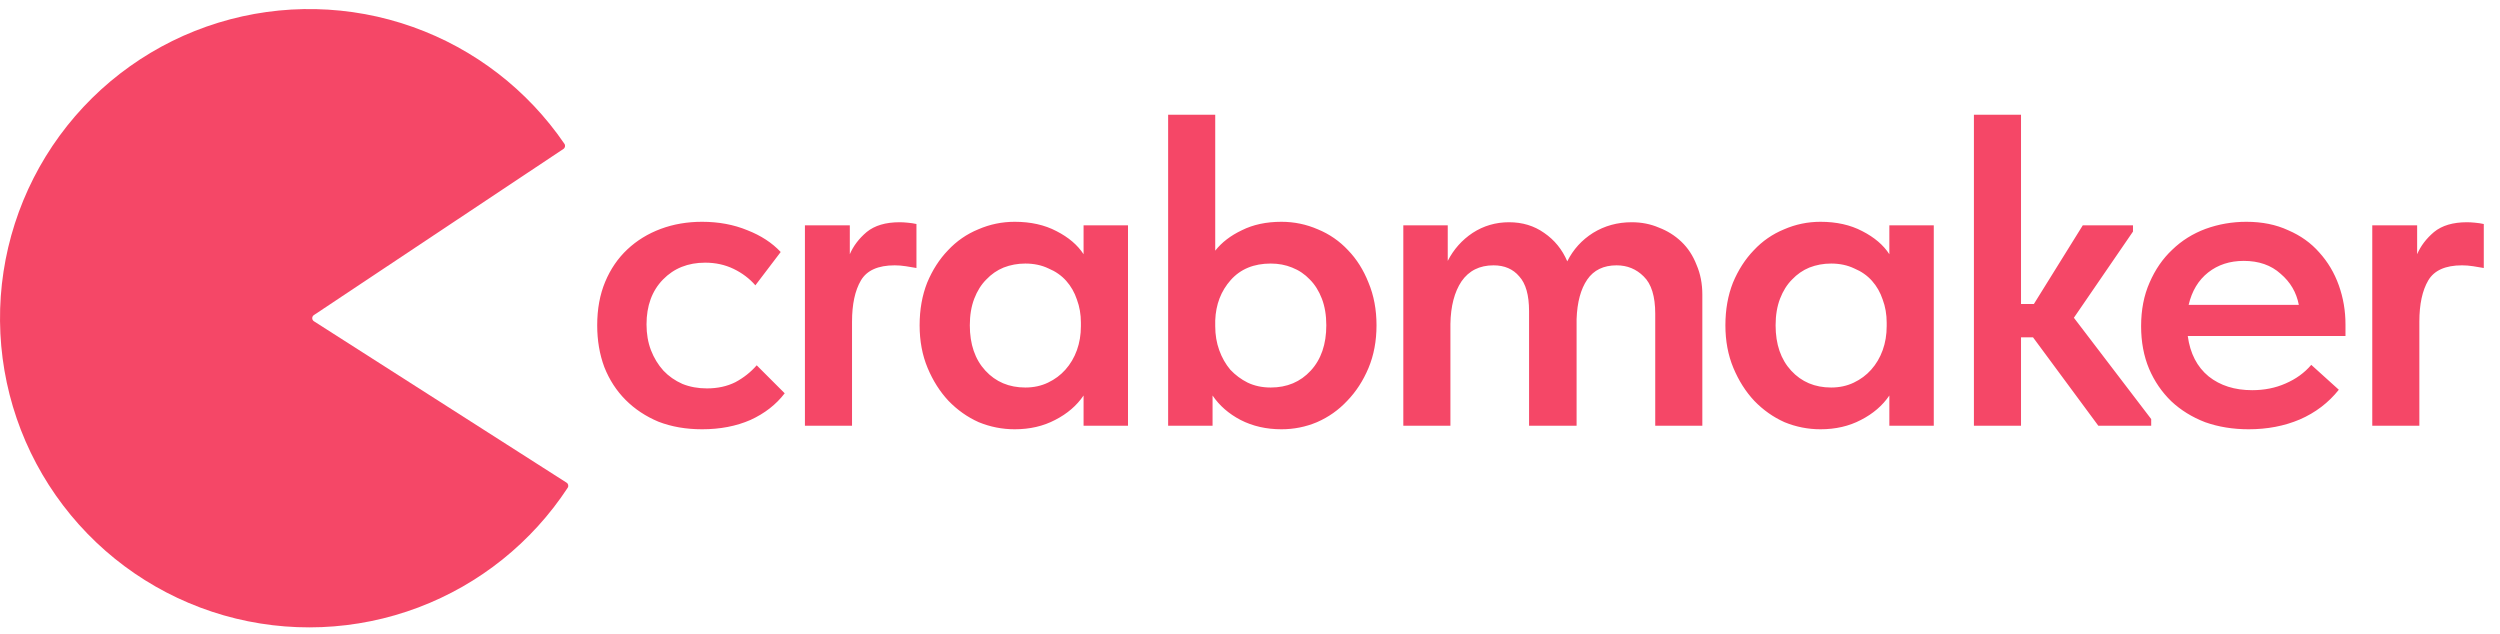
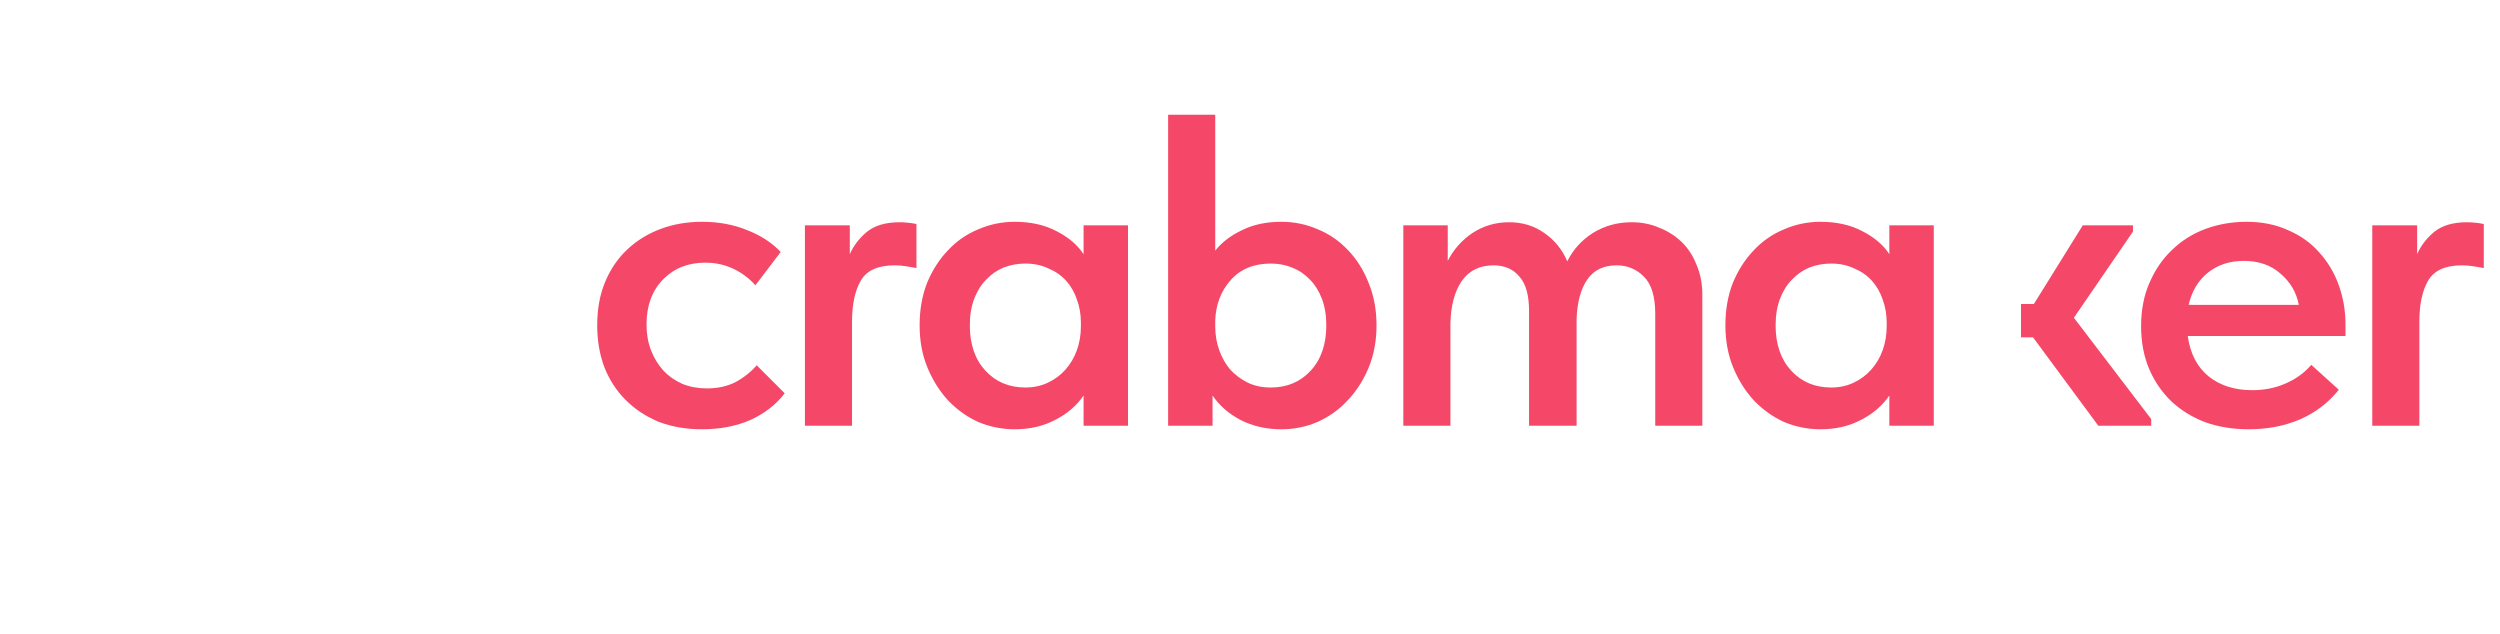
<svg xmlns="http://www.w3.org/2000/svg" width="276" height="70" viewBox="0 0 276 70" fill="none">
-   <path d="M62.55 53.286C62.741 53.407 62.796 53.66 62.673 53.849C58.718 59.879 52.952 64.505 46.2 67.058C39.32 69.658 31.785 69.967 24.715 67.938C17.646 65.909 11.421 61.651 6.968 55.797C2.514 49.944 0.071 42.808 0.002 35.454C-0.068 28.099 2.24 20.919 6.582 14.982C10.924 9.046 17.067 4.671 24.097 2.508C31.127 0.346 38.667 0.512 45.595 2.983C52.394 5.407 58.246 9.923 62.314 15.878C62.441 16.064 62.39 16.318 62.202 16.444L34.653 34.784C34.407 34.948 34.411 35.31 34.66 35.469L62.55 53.286Z" fill="#F54767" />
-   <path d="M77.507 47.392C75.741 47.392 74.139 47.114 72.7 46.559C71.294 45.97 70.084 45.169 69.07 44.155C68.057 43.141 67.272 41.931 66.716 40.525C66.193 39.119 65.931 37.582 65.931 35.914C65.931 34.116 66.225 32.514 66.814 31.108C67.403 29.701 68.22 28.508 69.266 27.527C70.313 26.546 71.539 25.794 72.945 25.27C74.352 24.747 75.872 24.486 77.507 24.486C79.338 24.486 81.006 24.796 82.51 25.418C84.015 26.006 85.241 26.807 86.189 27.821L83.393 31.5C82.739 30.748 81.938 30.143 80.99 29.685C80.041 29.227 78.995 28.998 77.85 28.998C75.954 28.998 74.4 29.62 73.191 30.862C71.981 32.105 71.376 33.756 71.376 35.816C71.376 36.863 71.539 37.811 71.866 38.661C72.193 39.511 72.651 40.264 73.24 40.918C73.828 41.539 74.531 42.029 75.349 42.389C76.166 42.716 77.066 42.88 78.047 42.88C79.224 42.88 80.27 42.651 81.186 42.193C82.102 41.703 82.886 41.081 83.54 40.329L86.631 43.419C85.682 44.662 84.423 45.643 82.854 46.362C81.284 47.049 79.502 47.392 77.507 47.392ZM99.312 24.535C99.574 24.535 99.868 24.551 100.195 24.584C100.555 24.616 100.882 24.665 101.176 24.731V29.587C100.816 29.521 100.424 29.456 99.999 29.391C99.574 29.325 99.165 29.293 98.773 29.293C96.941 29.293 95.699 29.849 95.045 30.96C94.391 32.072 94.064 33.593 94.064 35.522V47H88.864V24.878H93.819V28.066C94.211 27.151 94.832 26.333 95.682 25.614C96.565 24.894 97.775 24.535 99.312 24.535ZM112.023 47.392C110.649 47.392 109.325 47.131 108.049 46.608C106.807 46.052 105.695 45.267 104.714 44.253C103.766 43.239 102.997 42.029 102.409 40.623C101.82 39.217 101.526 37.648 101.526 35.914C101.526 34.181 101.804 32.612 102.36 31.206C102.948 29.799 103.717 28.606 104.665 27.625C105.613 26.611 106.725 25.843 108 25.319C109.276 24.764 110.616 24.486 112.023 24.486C113.788 24.486 115.325 24.829 116.633 25.516C117.974 26.202 118.971 27.053 119.626 28.066V24.878H124.531V47H119.626V43.664C118.873 44.776 117.827 45.676 116.486 46.362C115.178 47.049 113.69 47.392 112.023 47.392ZM113.2 42.782C114.115 42.782 114.949 42.602 115.701 42.242C116.454 41.882 117.091 41.408 117.614 40.82C118.17 40.198 118.595 39.479 118.89 38.661C119.184 37.844 119.331 36.961 119.331 36.013V35.62C119.331 34.705 119.184 33.854 118.89 33.069C118.628 32.285 118.236 31.598 117.713 31.009C117.189 30.421 116.535 29.963 115.75 29.636C114.998 29.276 114.148 29.096 113.2 29.096C112.35 29.096 111.548 29.244 110.796 29.538C110.077 29.832 109.439 30.274 108.883 30.862C108.327 31.418 107.886 32.121 107.559 32.971C107.232 33.822 107.068 34.803 107.068 35.914C107.068 38.007 107.641 39.675 108.785 40.918C109.93 42.16 111.401 42.782 113.2 42.782ZM128.962 47V12.664H134.161V27.674C134.881 26.758 135.862 26.006 137.104 25.418C138.347 24.796 139.802 24.486 141.47 24.486C142.876 24.486 144.217 24.764 145.492 25.319C146.767 25.843 147.879 26.611 148.827 27.625C149.776 28.606 150.528 29.799 151.084 31.206C151.672 32.612 151.967 34.181 151.967 35.914C151.967 37.648 151.672 39.217 151.084 40.623C150.495 42.029 149.71 43.239 148.729 44.253C147.781 45.267 146.669 46.052 145.394 46.608C144.151 47.131 142.843 47.392 141.47 47.392C139.802 47.392 138.298 47.049 136.957 46.362C135.649 45.676 134.619 44.776 133.867 43.664V47H128.962ZM140.292 29.096C138.429 29.096 136.957 29.701 135.878 30.911C134.799 32.121 134.226 33.609 134.161 35.375V36.013C134.161 36.961 134.308 37.844 134.603 38.661C134.897 39.479 135.306 40.198 135.829 40.82C136.385 41.408 137.022 41.882 137.742 42.242C138.494 42.602 139.344 42.782 140.292 42.782C142.091 42.782 143.563 42.16 144.707 40.918C145.852 39.675 146.424 38.007 146.424 35.914C146.424 34.803 146.26 33.822 145.933 32.971C145.606 32.121 145.165 31.418 144.609 30.862C144.053 30.274 143.399 29.832 142.647 29.538C141.928 29.244 141.143 29.096 140.292 29.096ZM168.808 34.345C168.808 32.579 168.448 31.304 167.729 30.519C167.042 29.701 166.093 29.293 164.884 29.293C163.347 29.293 162.169 29.881 161.352 31.058C160.567 32.236 160.158 33.805 160.126 35.767V47H154.926V24.878H159.831V28.802C160.485 27.527 161.401 26.497 162.578 25.712C163.788 24.927 165.129 24.535 166.6 24.535C168.072 24.535 169.364 24.927 170.475 25.712C171.62 26.497 172.47 27.543 173.026 28.851C173.68 27.543 174.628 26.497 175.871 25.712C177.146 24.927 178.569 24.535 180.138 24.535C181.218 24.535 182.215 24.731 183.131 25.123C184.079 25.483 184.913 26.006 185.632 26.693C186.352 27.38 186.907 28.23 187.3 29.244C187.725 30.224 187.938 31.32 187.938 32.53V47H182.738V34.639C182.738 32.71 182.313 31.336 181.463 30.519C180.645 29.701 179.648 29.293 178.471 29.293C177.032 29.293 175.953 29.816 175.233 30.862C174.514 31.909 174.121 33.364 174.056 35.228V47H168.808V34.345ZM200.981 47.392C199.608 47.392 198.283 47.131 197.008 46.608C195.766 46.052 194.654 45.267 193.673 44.253C192.724 43.239 191.956 42.029 191.367 40.623C190.779 39.217 190.484 37.648 190.484 35.914C190.484 34.181 190.762 32.612 191.318 31.206C191.907 29.799 192.675 28.606 193.624 27.625C194.572 26.611 195.684 25.843 196.959 25.319C198.234 24.764 199.575 24.486 200.981 24.486C202.747 24.486 204.284 24.829 205.592 25.516C206.933 26.202 207.93 27.053 208.584 28.066V24.878H213.489V47H208.584V43.664C207.832 44.776 206.786 45.676 205.445 46.362C204.137 47.049 202.649 47.392 200.981 47.392ZM202.159 42.782C203.074 42.782 203.908 42.602 204.66 42.242C205.412 41.882 206.05 41.408 206.573 40.82C207.129 40.198 207.554 39.479 207.848 38.661C208.143 37.844 208.29 36.961 208.29 36.013V35.62C208.29 34.705 208.143 33.854 207.848 33.069C207.587 32.285 207.194 31.598 206.671 31.009C206.148 30.421 205.494 29.963 204.709 29.636C203.957 29.276 203.107 29.096 202.159 29.096C201.308 29.096 200.507 29.244 199.755 29.538C199.036 29.832 198.398 30.274 197.842 30.862C197.286 31.418 196.845 32.121 196.518 32.971C196.191 33.822 196.027 34.803 196.027 35.914C196.027 38.007 196.599 39.675 197.744 40.918C198.888 42.16 200.36 42.782 202.159 42.782ZM217.92 12.664H223.12V33.56H224.542L229.938 24.878H235.481V25.565L228.957 35.081L237.492 46.264V47H231.655L224.444 37.239H223.12V47H217.92V12.664ZM248.248 47.392C246.515 47.392 244.913 47.131 243.441 46.608C242.002 46.052 240.76 45.283 239.713 44.302C238.667 43.288 237.849 42.095 237.261 40.721C236.672 39.315 236.378 37.746 236.378 36.013C236.378 34.214 236.688 32.612 237.31 31.206C237.931 29.767 238.765 28.557 239.811 27.576C240.858 26.562 242.084 25.794 243.49 25.27C244.929 24.747 246.433 24.486 248.003 24.486C249.736 24.486 251.273 24.796 252.614 25.418C253.987 26.006 255.132 26.824 256.047 27.87C256.996 28.916 257.715 30.126 258.205 31.5C258.696 32.873 258.941 34.312 258.941 35.816V37.092H241.528C241.79 39.021 242.558 40.509 243.834 41.555C245.109 42.569 246.711 43.076 248.641 43.076C249.981 43.076 251.208 42.831 252.319 42.34C253.464 41.85 254.412 41.163 255.164 40.28L258.205 43.027C257.061 44.466 255.622 45.561 253.889 46.313C252.189 47.033 250.308 47.392 248.248 47.392ZM247.709 28.802C246.172 28.802 244.864 29.227 243.784 30.077C242.705 30.928 241.986 32.121 241.626 33.658H253.791C253.529 32.285 252.859 31.14 251.78 30.224C250.733 29.276 249.376 28.802 247.709 28.802ZM272.346 24.535C272.607 24.535 272.902 24.551 273.229 24.584C273.588 24.616 273.915 24.665 274.21 24.731V29.587C273.85 29.521 273.457 29.456 273.032 29.391C272.607 29.325 272.198 29.293 271.806 29.293C269.975 29.293 268.732 29.849 268.078 30.96C267.424 32.072 267.097 33.593 267.097 35.522V47H261.898V24.878H266.852V28.066C267.244 27.151 267.866 26.333 268.716 25.614C269.599 24.894 270.809 24.535 272.346 24.535Z" fill="#F54767" />
+   <path d="M77.507 47.392C75.741 47.392 74.139 47.114 72.7 46.559C71.294 45.97 70.084 45.169 69.07 44.155C68.057 43.141 67.272 41.931 66.716 40.525C66.193 39.119 65.931 37.582 65.931 35.914C65.931 34.116 66.225 32.514 66.814 31.108C67.403 29.701 68.22 28.508 69.266 27.527C70.313 26.546 71.539 25.794 72.945 25.27C74.352 24.747 75.872 24.486 77.507 24.486C79.338 24.486 81.006 24.796 82.51 25.418C84.015 26.006 85.241 26.807 86.189 27.821L83.393 31.5C82.739 30.748 81.938 30.143 80.99 29.685C80.041 29.227 78.995 28.998 77.85 28.998C75.954 28.998 74.4 29.62 73.191 30.862C71.981 32.105 71.376 33.756 71.376 35.816C71.376 36.863 71.539 37.811 71.866 38.661C72.193 39.511 72.651 40.264 73.24 40.918C73.828 41.539 74.531 42.029 75.349 42.389C76.166 42.716 77.066 42.88 78.047 42.88C79.224 42.88 80.27 42.651 81.186 42.193C82.102 41.703 82.886 41.081 83.54 40.329L86.631 43.419C85.682 44.662 84.423 45.643 82.854 46.362C81.284 47.049 79.502 47.392 77.507 47.392ZM99.312 24.535C99.574 24.535 99.868 24.551 100.195 24.584C100.555 24.616 100.882 24.665 101.176 24.731V29.587C100.816 29.521 100.424 29.456 99.999 29.391C99.574 29.325 99.165 29.293 98.773 29.293C96.941 29.293 95.699 29.849 95.045 30.96C94.391 32.072 94.064 33.593 94.064 35.522V47H88.864V24.878H93.819V28.066C94.211 27.151 94.832 26.333 95.682 25.614C96.565 24.894 97.775 24.535 99.312 24.535ZM112.023 47.392C110.649 47.392 109.325 47.131 108.049 46.608C106.807 46.052 105.695 45.267 104.714 44.253C103.766 43.239 102.997 42.029 102.409 40.623C101.82 39.217 101.526 37.648 101.526 35.914C101.526 34.181 101.804 32.612 102.36 31.206C102.948 29.799 103.717 28.606 104.665 27.625C105.613 26.611 106.725 25.843 108 25.319C109.276 24.764 110.616 24.486 112.023 24.486C113.788 24.486 115.325 24.829 116.633 25.516C117.974 26.202 118.971 27.053 119.626 28.066V24.878H124.531V47H119.626V43.664C118.873 44.776 117.827 45.676 116.486 46.362C115.178 47.049 113.69 47.392 112.023 47.392ZM113.2 42.782C114.115 42.782 114.949 42.602 115.701 42.242C116.454 41.882 117.091 41.408 117.614 40.82C118.17 40.198 118.595 39.479 118.89 38.661C119.184 37.844 119.331 36.961 119.331 36.013V35.62C119.331 34.705 119.184 33.854 118.89 33.069C118.628 32.285 118.236 31.598 117.713 31.009C117.189 30.421 116.535 29.963 115.75 29.636C114.998 29.276 114.148 29.096 113.2 29.096C112.35 29.096 111.548 29.244 110.796 29.538C110.077 29.832 109.439 30.274 108.883 30.862C108.327 31.418 107.886 32.121 107.559 32.971C107.232 33.822 107.068 34.803 107.068 35.914C107.068 38.007 107.641 39.675 108.785 40.918C109.93 42.16 111.401 42.782 113.2 42.782ZM128.962 47V12.664H134.161V27.674C134.881 26.758 135.862 26.006 137.104 25.418C138.347 24.796 139.802 24.486 141.47 24.486C142.876 24.486 144.217 24.764 145.492 25.319C146.767 25.843 147.879 26.611 148.827 27.625C149.776 28.606 150.528 29.799 151.084 31.206C151.672 32.612 151.967 34.181 151.967 35.914C151.967 37.648 151.672 39.217 151.084 40.623C150.495 42.029 149.71 43.239 148.729 44.253C147.781 45.267 146.669 46.052 145.394 46.608C144.151 47.131 142.843 47.392 141.47 47.392C139.802 47.392 138.298 47.049 136.957 46.362C135.649 45.676 134.619 44.776 133.867 43.664V47H128.962ZM140.292 29.096C138.429 29.096 136.957 29.701 135.878 30.911C134.799 32.121 134.226 33.609 134.161 35.375V36.013C134.161 36.961 134.308 37.844 134.603 38.661C134.897 39.479 135.306 40.198 135.829 40.82C136.385 41.408 137.022 41.882 137.742 42.242C138.494 42.602 139.344 42.782 140.292 42.782C142.091 42.782 143.563 42.16 144.707 40.918C145.852 39.675 146.424 38.007 146.424 35.914C146.424 34.803 146.26 33.822 145.933 32.971C145.606 32.121 145.165 31.418 144.609 30.862C144.053 30.274 143.399 29.832 142.647 29.538C141.928 29.244 141.143 29.096 140.292 29.096ZM168.808 34.345C168.808 32.579 168.448 31.304 167.729 30.519C167.042 29.701 166.093 29.293 164.884 29.293C163.347 29.293 162.169 29.881 161.352 31.058C160.567 32.236 160.158 33.805 160.126 35.767V47H154.926V24.878H159.831V28.802C160.485 27.527 161.401 26.497 162.578 25.712C163.788 24.927 165.129 24.535 166.6 24.535C168.072 24.535 169.364 24.927 170.475 25.712C171.62 26.497 172.47 27.543 173.026 28.851C173.68 27.543 174.628 26.497 175.871 25.712C177.146 24.927 178.569 24.535 180.138 24.535C181.218 24.535 182.215 24.731 183.131 25.123C184.079 25.483 184.913 26.006 185.632 26.693C186.352 27.38 186.907 28.23 187.3 29.244C187.725 30.224 187.938 31.32 187.938 32.53V47H182.738V34.639C182.738 32.71 182.313 31.336 181.463 30.519C180.645 29.701 179.648 29.293 178.471 29.293C177.032 29.293 175.953 29.816 175.233 30.862C174.514 31.909 174.121 33.364 174.056 35.228V47H168.808V34.345ZM200.981 47.392C199.608 47.392 198.283 47.131 197.008 46.608C195.766 46.052 194.654 45.267 193.673 44.253C192.724 43.239 191.956 42.029 191.367 40.623C190.779 39.217 190.484 37.648 190.484 35.914C190.484 34.181 190.762 32.612 191.318 31.206C191.907 29.799 192.675 28.606 193.624 27.625C194.572 26.611 195.684 25.843 196.959 25.319C198.234 24.764 199.575 24.486 200.981 24.486C202.747 24.486 204.284 24.829 205.592 25.516C206.933 26.202 207.93 27.053 208.584 28.066V24.878H213.489V47H208.584V43.664C207.832 44.776 206.786 45.676 205.445 46.362C204.137 47.049 202.649 47.392 200.981 47.392ZM202.159 42.782C203.074 42.782 203.908 42.602 204.66 42.242C205.412 41.882 206.05 41.408 206.573 40.82C207.129 40.198 207.554 39.479 207.848 38.661C208.143 37.844 208.29 36.961 208.29 36.013V35.62C208.29 34.705 208.143 33.854 207.848 33.069C207.587 32.285 207.194 31.598 206.671 31.009C206.148 30.421 205.494 29.963 204.709 29.636C203.957 29.276 203.107 29.096 202.159 29.096C201.308 29.096 200.507 29.244 199.755 29.538C199.036 29.832 198.398 30.274 197.842 30.862C197.286 31.418 196.845 32.121 196.518 32.971C196.191 33.822 196.027 34.803 196.027 35.914C196.027 38.007 196.599 39.675 197.744 40.918C198.888 42.16 200.36 42.782 202.159 42.782ZM217.92 12.664H223.12V33.56H224.542L229.938 24.878H235.481V25.565L228.957 35.081L237.492 46.264V47H231.655L224.444 37.239H223.12V47V12.664ZM248.248 47.392C246.515 47.392 244.913 47.131 243.441 46.608C242.002 46.052 240.76 45.283 239.713 44.302C238.667 43.288 237.849 42.095 237.261 40.721C236.672 39.315 236.378 37.746 236.378 36.013C236.378 34.214 236.688 32.612 237.31 31.206C237.931 29.767 238.765 28.557 239.811 27.576C240.858 26.562 242.084 25.794 243.49 25.27C244.929 24.747 246.433 24.486 248.003 24.486C249.736 24.486 251.273 24.796 252.614 25.418C253.987 26.006 255.132 26.824 256.047 27.87C256.996 28.916 257.715 30.126 258.205 31.5C258.696 32.873 258.941 34.312 258.941 35.816V37.092H241.528C241.79 39.021 242.558 40.509 243.834 41.555C245.109 42.569 246.711 43.076 248.641 43.076C249.981 43.076 251.208 42.831 252.319 42.34C253.464 41.85 254.412 41.163 255.164 40.28L258.205 43.027C257.061 44.466 255.622 45.561 253.889 46.313C252.189 47.033 250.308 47.392 248.248 47.392ZM247.709 28.802C246.172 28.802 244.864 29.227 243.784 30.077C242.705 30.928 241.986 32.121 241.626 33.658H253.791C253.529 32.285 252.859 31.14 251.78 30.224C250.733 29.276 249.376 28.802 247.709 28.802ZM272.346 24.535C272.607 24.535 272.902 24.551 273.229 24.584C273.588 24.616 273.915 24.665 274.21 24.731V29.587C273.85 29.521 273.457 29.456 273.032 29.391C272.607 29.325 272.198 29.293 271.806 29.293C269.975 29.293 268.732 29.849 268.078 30.96C267.424 32.072 267.097 33.593 267.097 35.522V47H261.898V24.878H266.852V28.066C267.244 27.151 267.866 26.333 268.716 25.614C269.599 24.894 270.809 24.535 272.346 24.535Z" fill="#F54767" />
</svg>